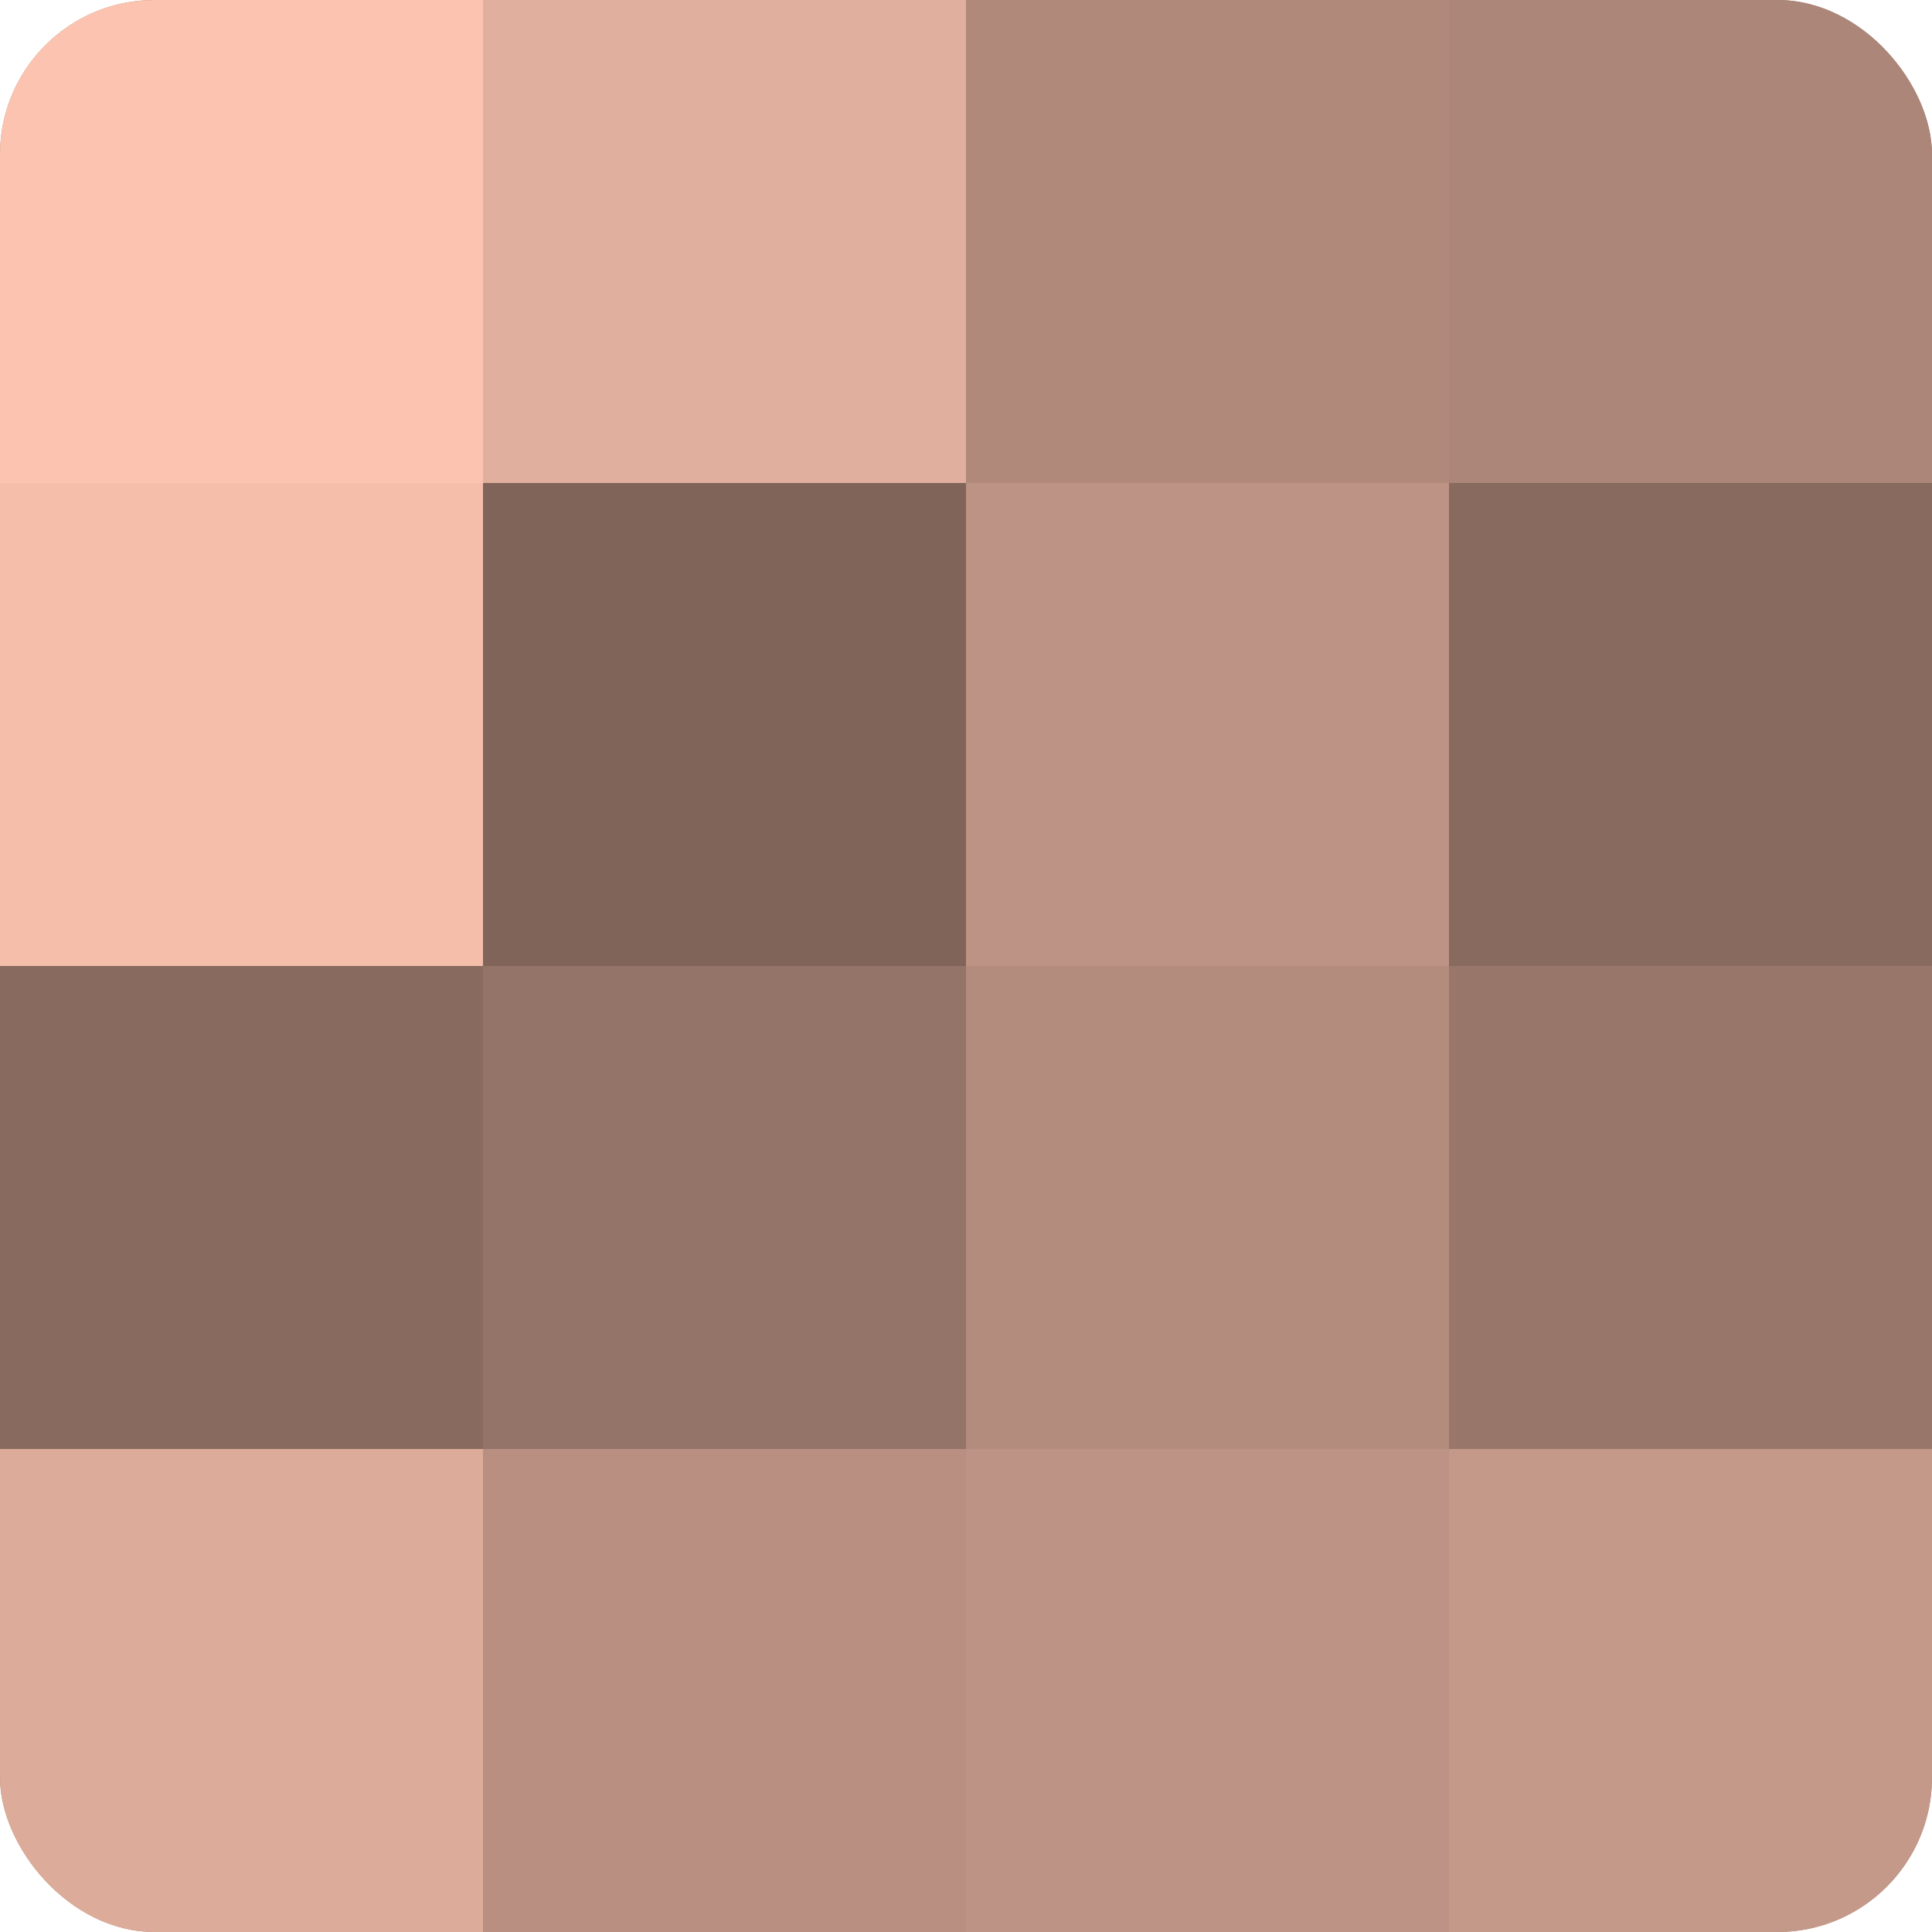
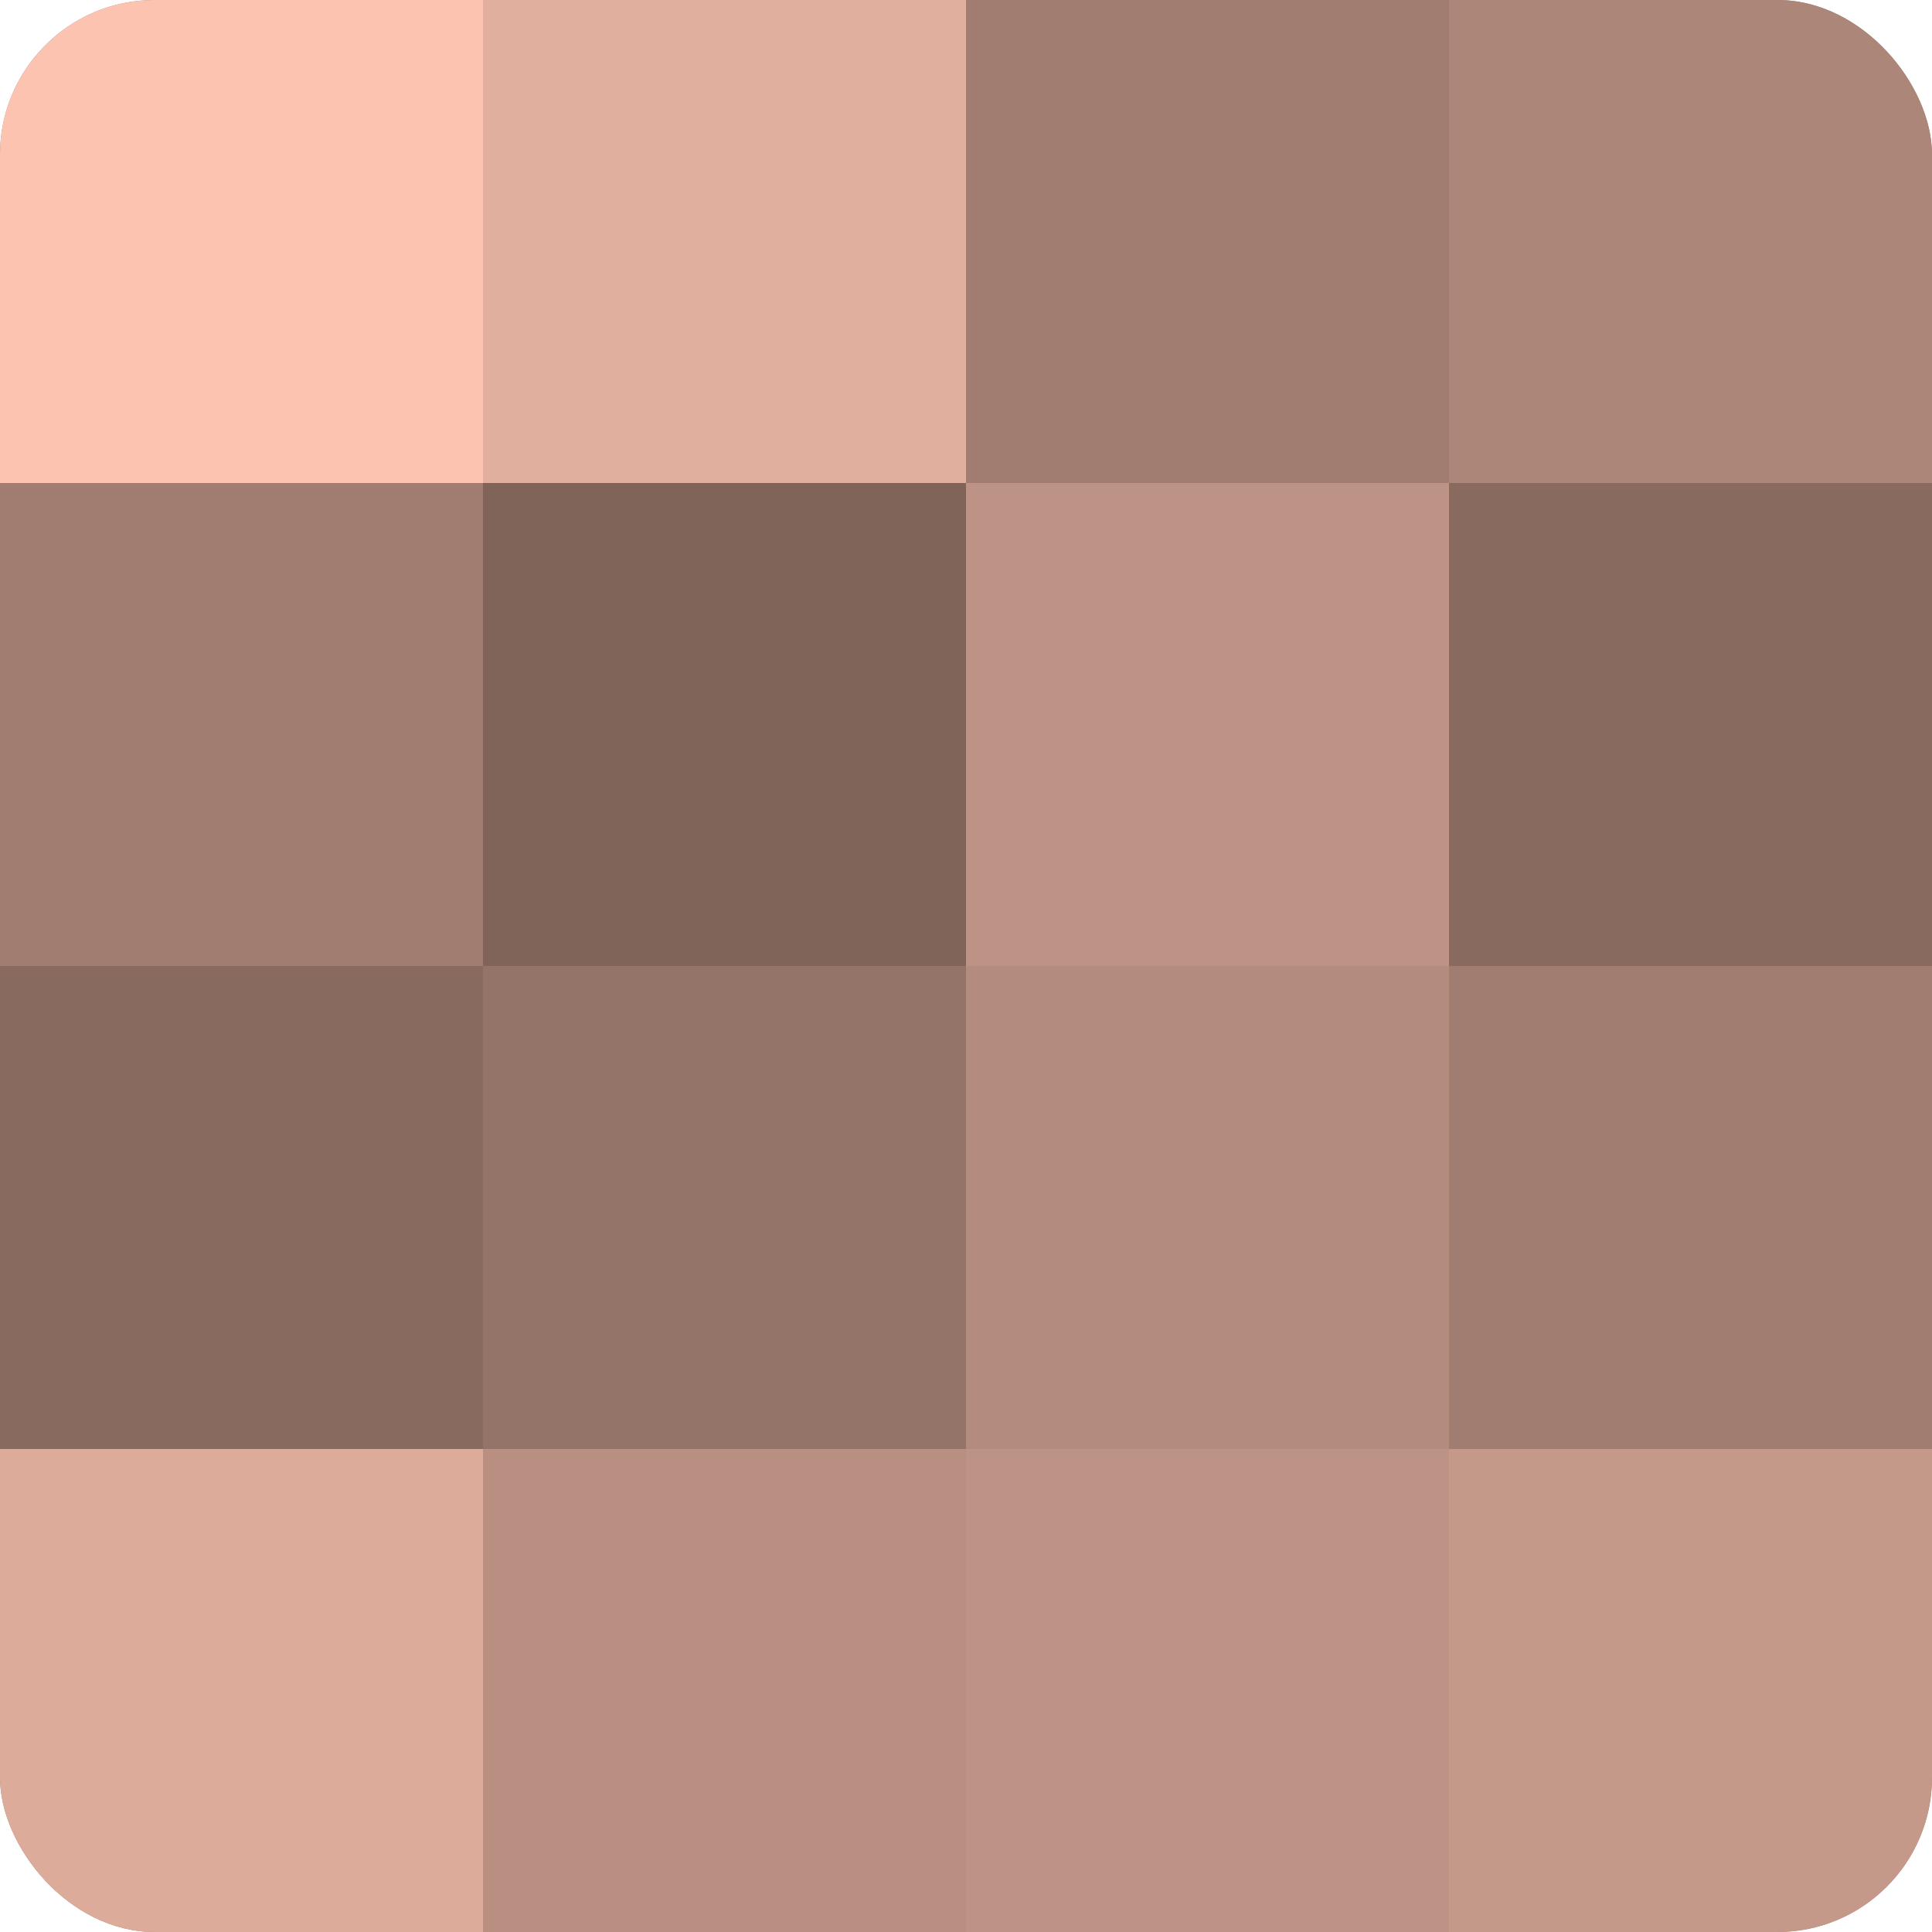
<svg xmlns="http://www.w3.org/2000/svg" width="60" height="60" viewBox="0 0 100 100" preserveAspectRatio="xMidYMid meet">
  <defs>
    <clipPath id="c" width="100" height="100">
      <rect width="100" height="100" rx="8" ry="8" />
    </clipPath>
  </defs>
  <g clip-path="url(#c)">
    <rect width="100" height="100" fill="#a07d70" />
    <rect width="25" height="25" fill="#fcc4b0" />
-     <rect y="25" width="25" height="25" fill="#f4beab" />
    <rect y="50" width="25" height="25" fill="#886a5f" />
    <rect y="75" width="25" height="25" fill="#dcab9a" />
    <rect x="25" width="25" height="25" fill="#e0af9d" />
    <rect x="25" y="25" width="25" height="25" fill="#80645a" />
    <rect x="25" y="50" width="25" height="25" fill="#947368" />
    <rect x="25" y="75" width="25" height="25" fill="#b88f81" />
-     <rect x="50" width="25" height="25" fill="#b0897b" />
    <rect x="50" y="25" width="25" height="25" fill="#bc9384" />
    <rect x="50" y="50" width="25" height="25" fill="#b48c7e" />
    <rect x="50" y="75" width="25" height="25" fill="#bc9384" />
    <rect x="75" width="25" height="25" fill="#ac8678" />
    <rect x="75" y="25" width="25" height="25" fill="#886a5f" />
-     <rect x="75" y="50" width="25" height="25" fill="#98776a" />
    <rect x="75" y="75" width="25" height="25" fill="#c49989" />
  </g>
</svg>